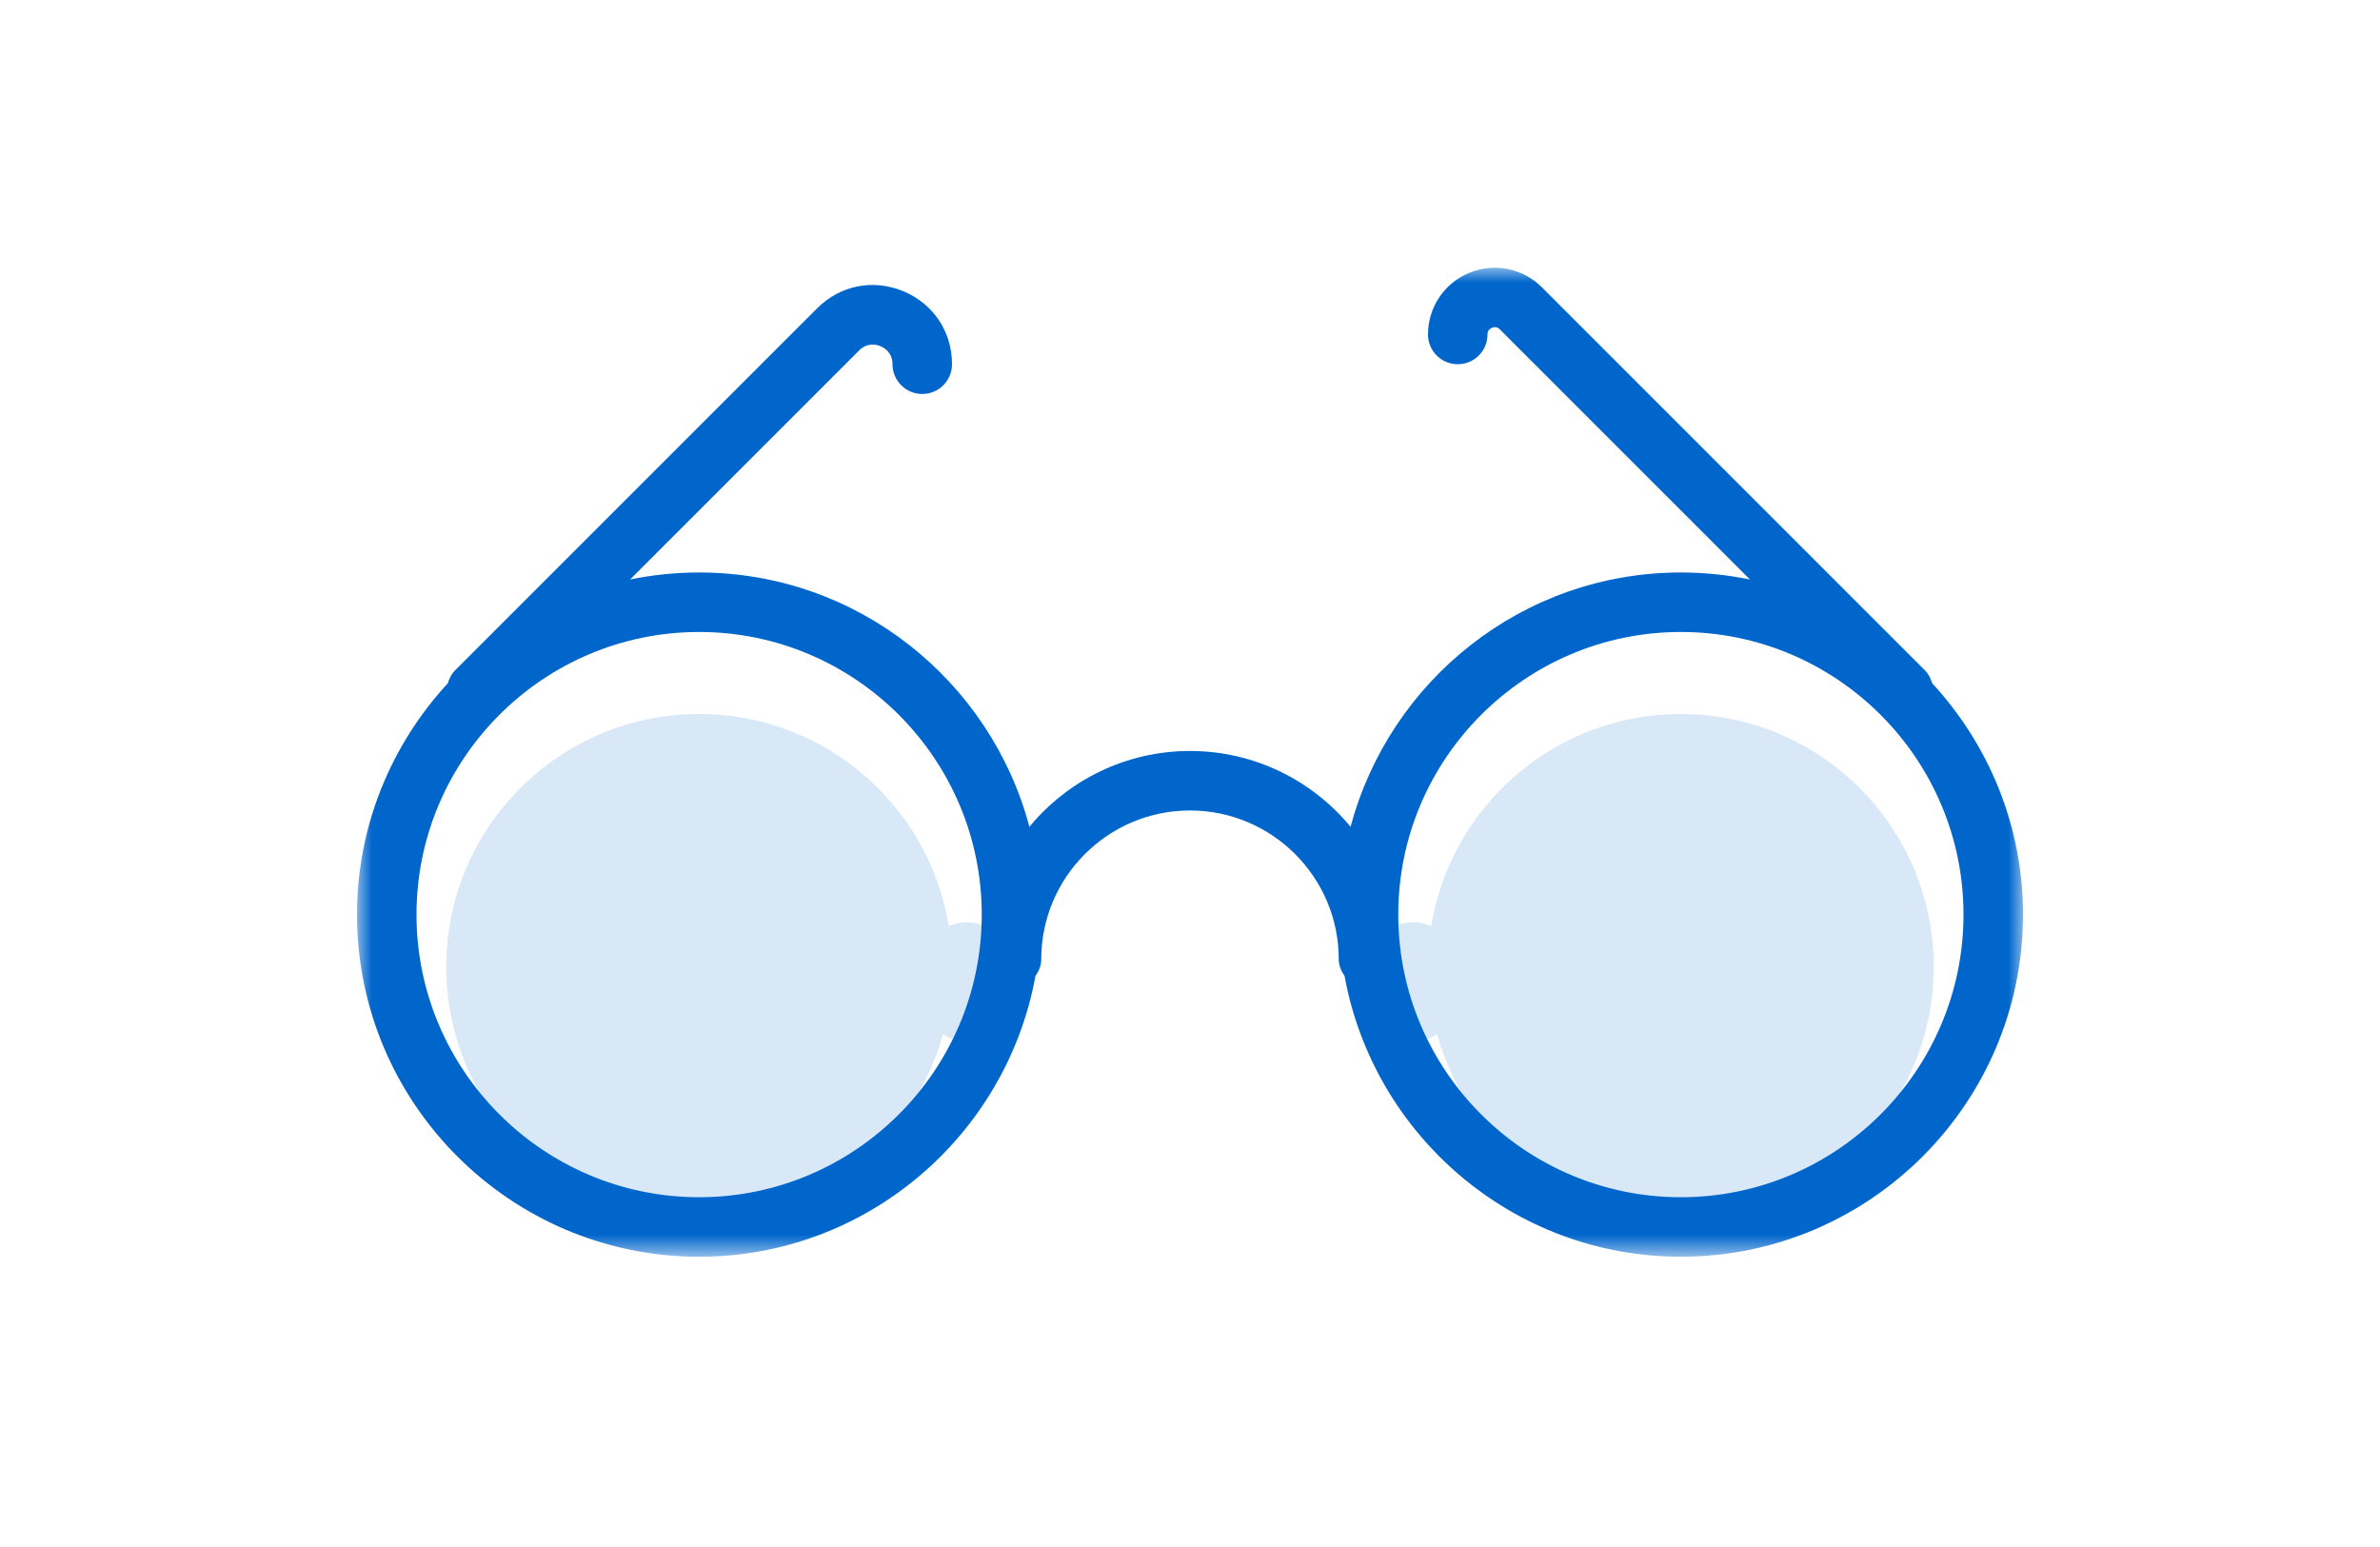
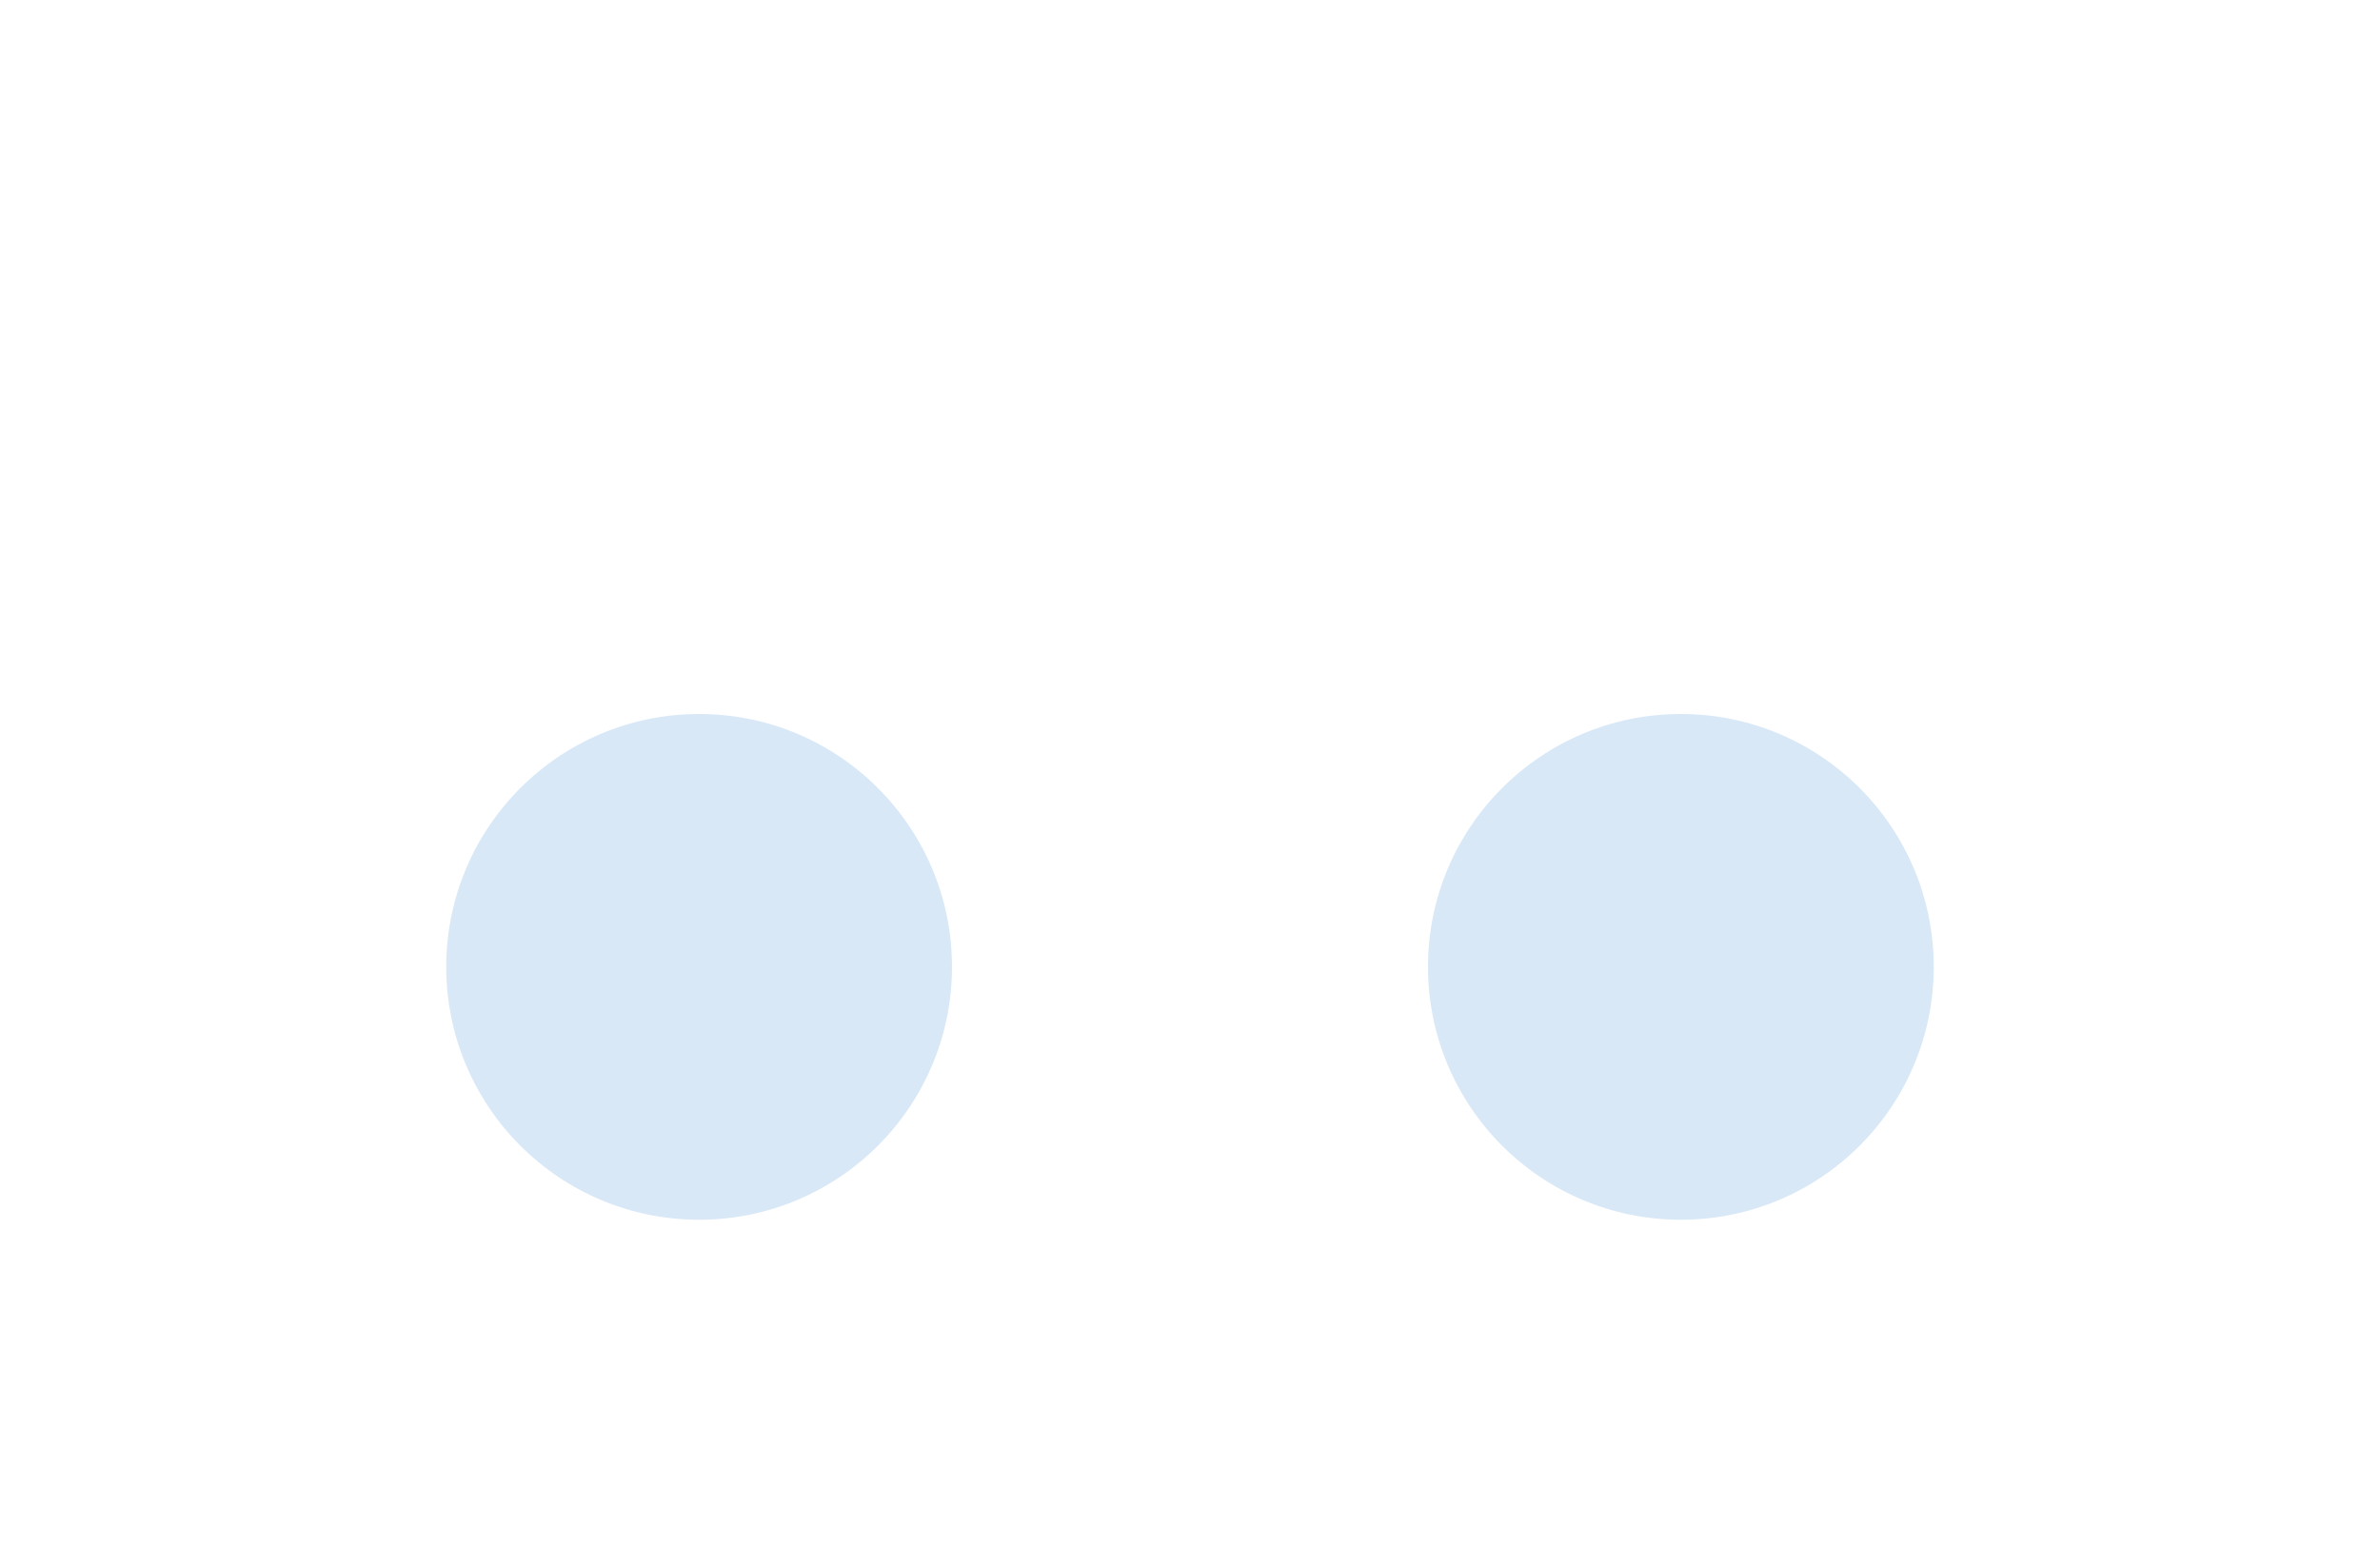
<svg xmlns="http://www.w3.org/2000/svg" xmlns:xlink="http://www.w3.org/1999/xlink" width="80px" height="52px" viewBox="0 0 80 52" version="1.1">
  <title>Icon-mb/speed-reader</title>
  <desc>Created with Sketch.</desc>
  <defs>
    <polygon id="path-1" points="0 16.622 0 0 56 0 56 33.243 28 33.243 0 33.243" />
  </defs>
  <g id="Symbols" stroke="none" stroke-width="1" fill="none" fill-rule="evenodd">
    <g id="Icon-mb/speed-reader">
      <g id="Speed-reader" transform="translate(12, 9)">
        <g id="Page-1">
          <mask id="mask-2" fill="white">
            <use xlink:href="#path-1" />
          </mask>
          <g id="Clip-2" />
-           <path d="M44.5,31.243 C39.262,31.243 35,26.981 35,21.743 C35,16.505 39.262,12.243 44.5,12.243 C49.738,12.243 54,16.505 54,21.743 C54,26.981 49.738,31.243 44.5,31.243 M11.5,31.243 C6.262,31.243 2,26.981 2,21.743 C2,16.505 6.262,12.243 11.5,12.243 C16.738,12.243 21,16.505 21,21.743 C21,26.981 16.738,31.243 11.5,31.243 M52.946,13.965 C52.9,13.809 52.83,13.659 52.707,13.536 L39.828,0.657 C39.185,0.014 38.228,-0.176 37.385,0.171 C36.544,0.519 36,1.332 36,2.243 C36,2.795 36.447,3.243 37,3.243 C37.553,3.243 38,2.795 38,2.243 C38,2.136 38.051,2.06 38.15,2.019 C38.251,1.977 38.339,1.996 38.414,2.071 L46.822,10.479 C46.071,10.325 45.295,10.243 44.5,10.243 C39.181,10.243 34.706,13.878 33.398,18.792 C32.113,17.236 30.17,16.243 28,16.243 C25.83,16.243 23.887,17.236 22.602,18.792 C21.294,13.878 16.819,10.243 11.5,10.243 C10.705,10.243 9.929,10.325 9.179,10.479 L16.879,2.779 C17.158,2.499 17.472,2.585 17.595,2.636 C17.717,2.687 18,2.847 18,3.243 C18,3.795 18.447,4.243 19,4.243 C19.553,4.243 20,3.795 20,3.243 C20,2.148 19.372,1.207 18.36,0.788 C17.346,0.368 16.238,0.59 15.465,1.365 L3.293,13.536 C3.17,13.659 3.1,13.809 3.054,13.965 C1.165,16.014 0,18.742 0,21.743 C0,28.084 5.159,33.243 11.5,33.243 C17.136,33.243 21.828,29.164 22.805,23.806 C22.918,23.643 23,23.457 23,23.243 C23,20.486 25.243,18.243 28,18.243 C30.757,18.243 33,20.486 33,23.243 C33,23.457 33.082,23.643 33.195,23.806 C34.172,29.165 38.864,33.243 44.5,33.243 C50.841,33.243 56,28.084 56,21.743 C56,18.742 54.835,16.014 52.946,13.965" id="Fill-1" fill="#0066CC" mask="url(#mask-2)" />
        </g>
        <g id="Page-1" opacity="0.15" transform="translate(3, 15)" fill="#0066CC">
          <path d="M17,8.5 C17,13.194 13.194,17 8.5,17 C3.806,17 0,13.194 0,8.5 C0,3.806 3.806,0 8.5,0 C13.194,0 17,3.806 17,8.5" id="Fill-1" />
          <path d="M50,8.5 C50,13.194 46.194,17 41.5,17 C36.806,17 33,13.194 33,8.5 C33,3.806 36.806,0 41.5,0 C46.194,0 50,3.806 50,8.5" id="Fill-3" />
-           <path d="M17.5,11 L17.5,11 C16.672,11 16,10.328 16,9.5 L16,8.5 C16,7.672 16.672,7 17.5,7 C18.328,7 19,7.672 19,8.5 L19,9.5 C19,10.328 18.328,11 17.5,11" id="Fill-5" />
-           <path d="M32.5,11 L32.5,11 C31.672,11 31,10.328 31,9.5 L31,8.5 C31,7.672 31.672,7 32.5,7 C33.328,7 34,7.672 34,8.5 L34,9.5 C34,10.328 33.328,11 32.5,11" id="Fill-7" />
        </g>
      </g>
    </g>
  </g>
</svg>